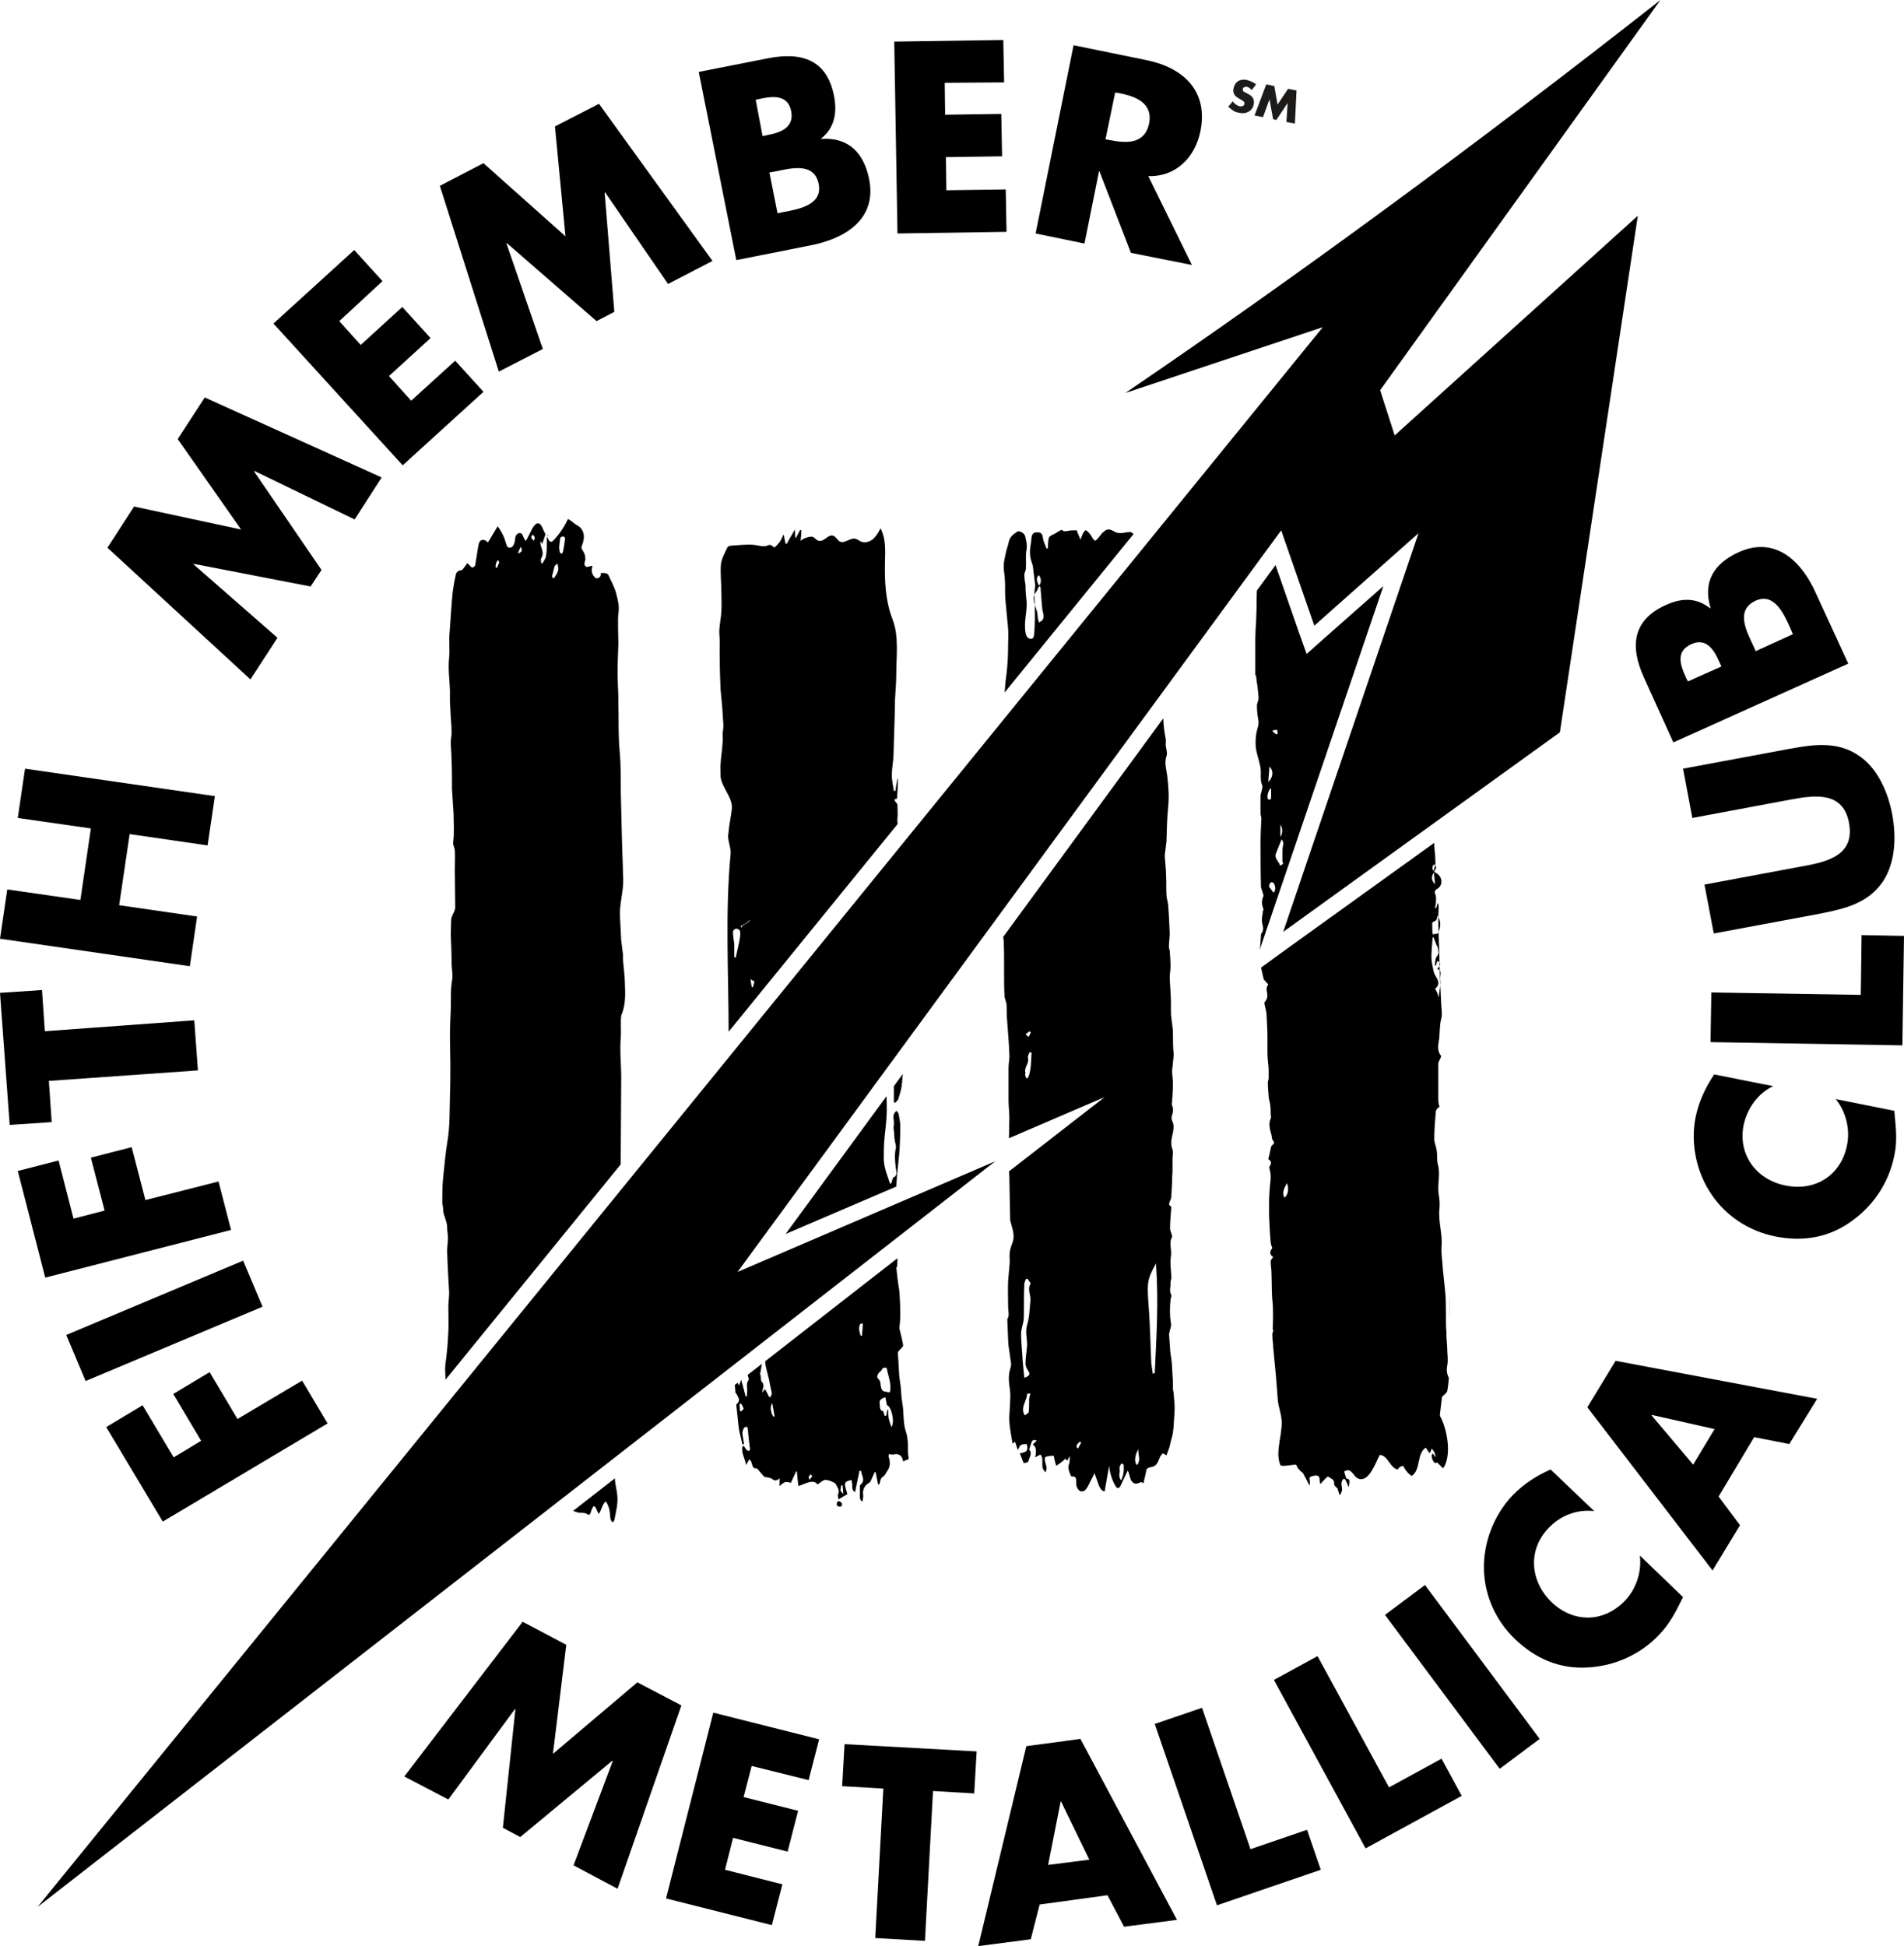
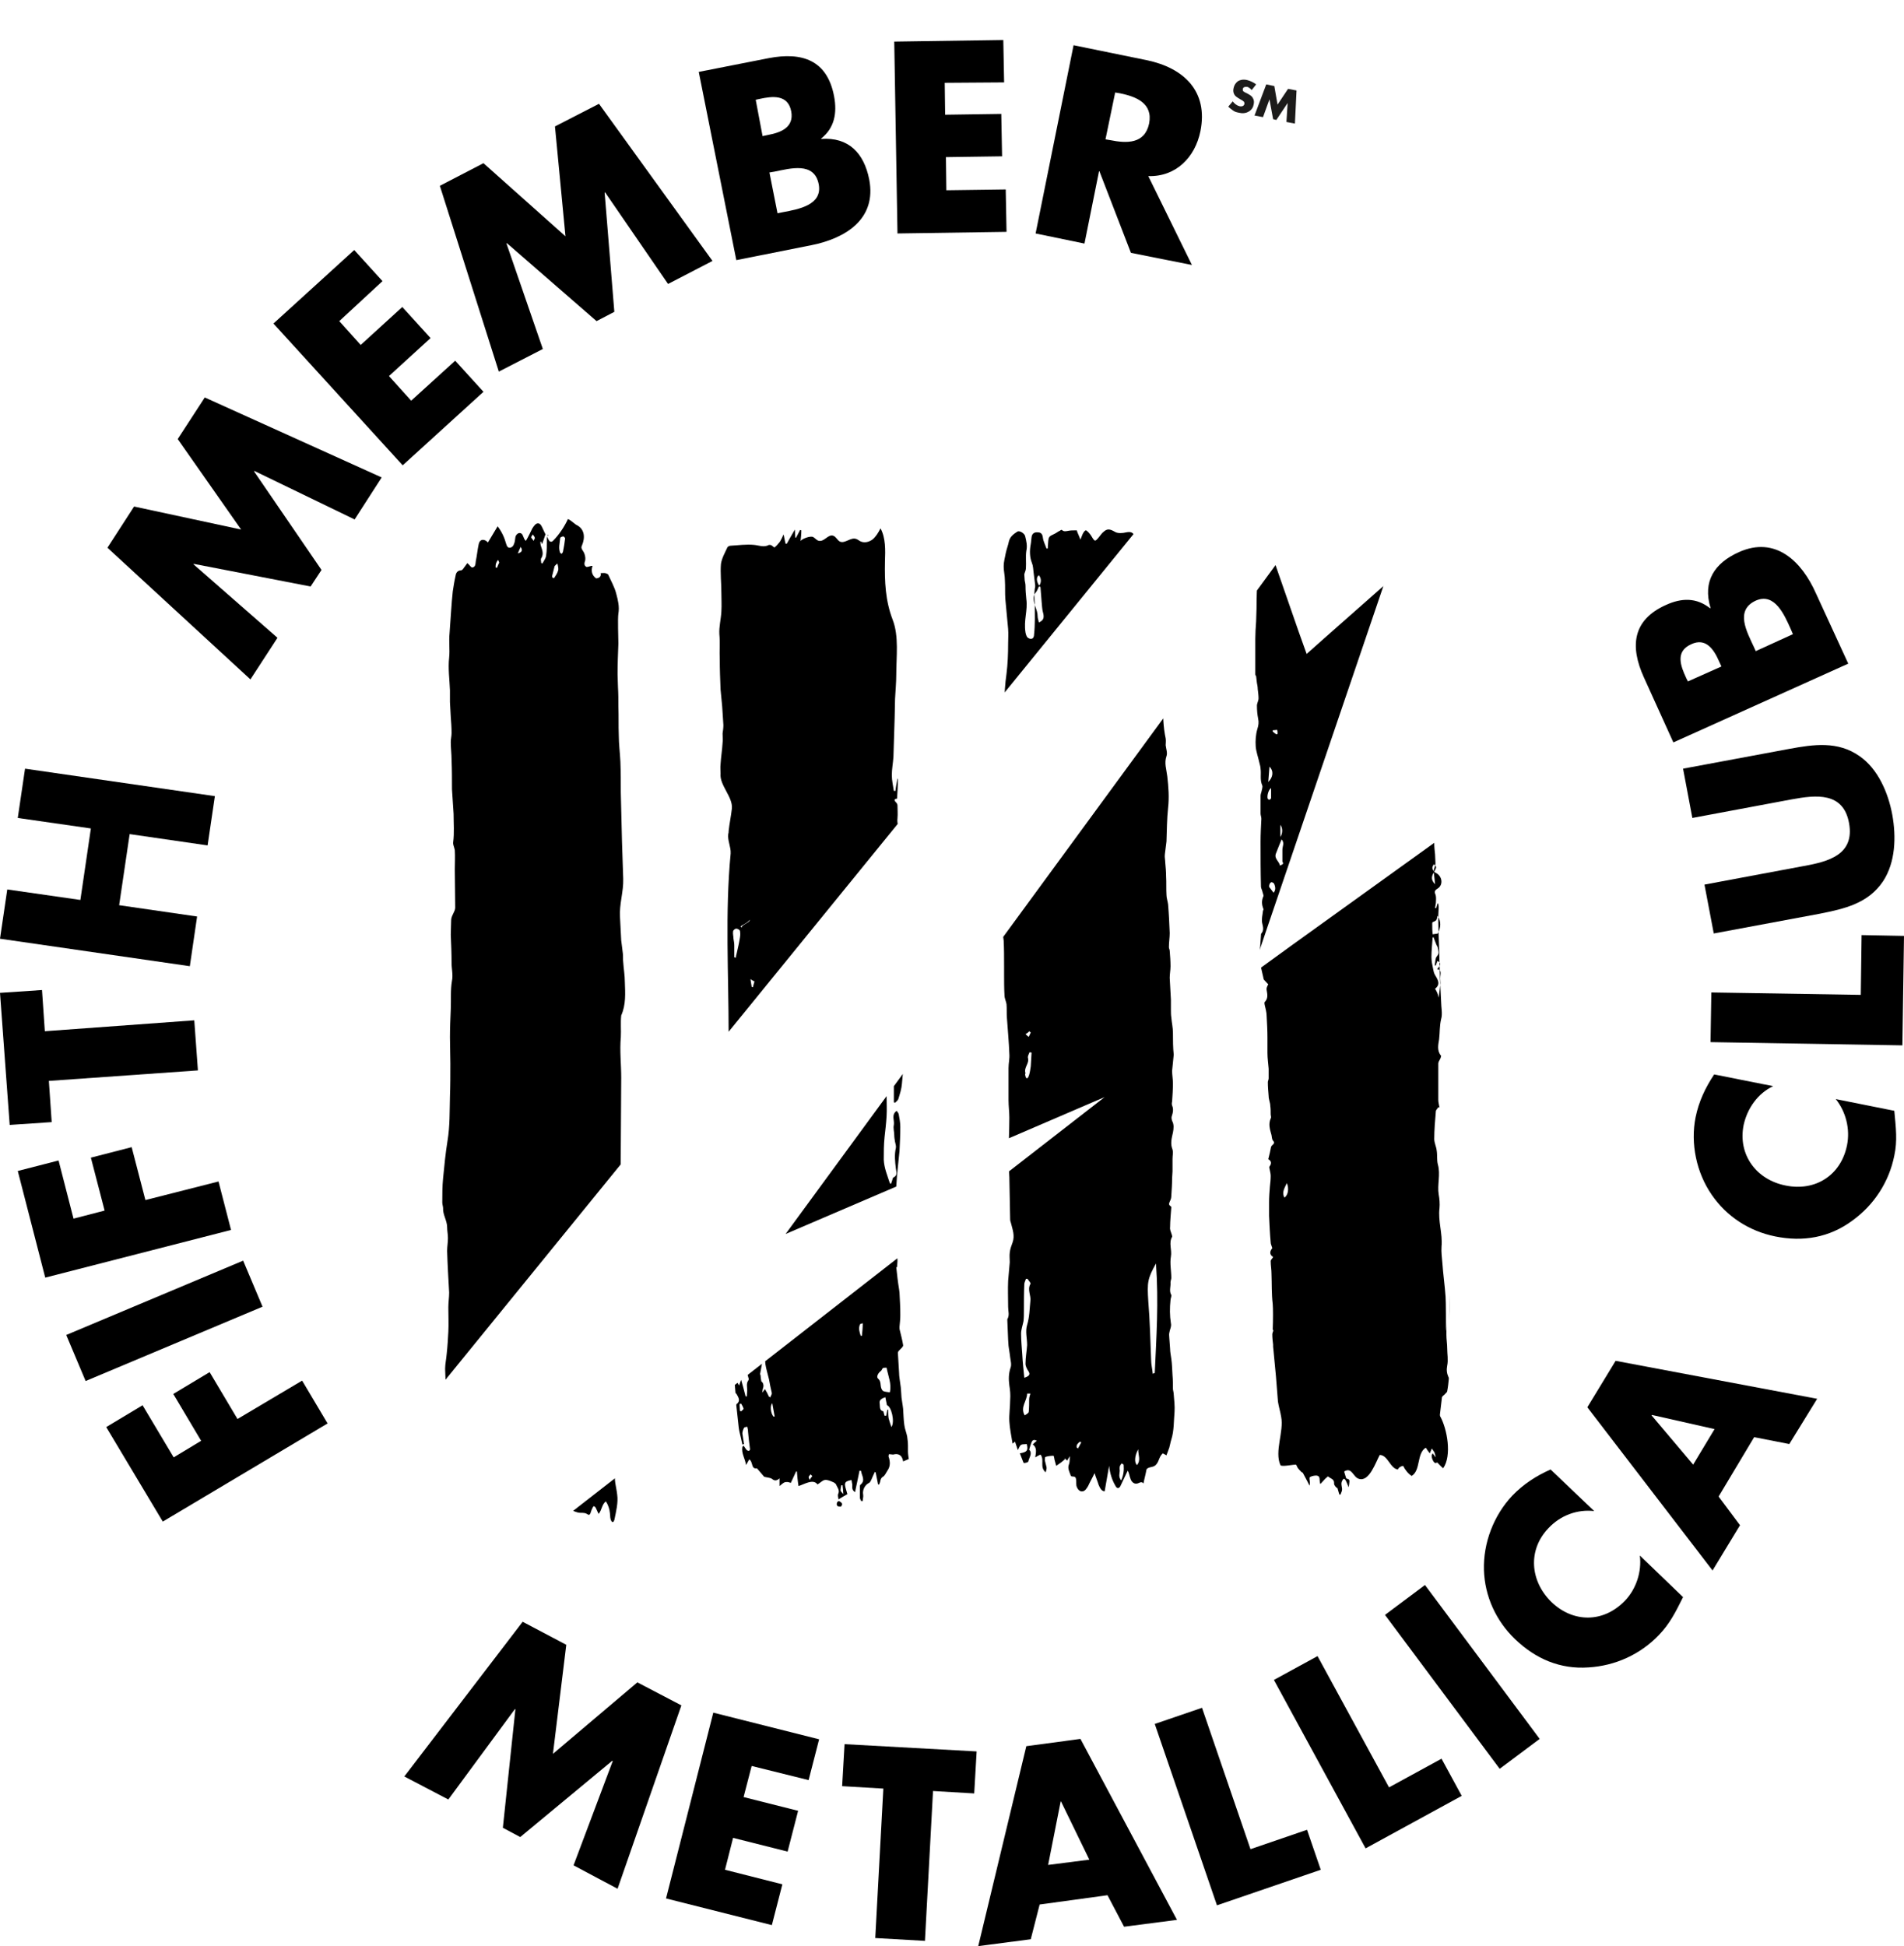
<svg xmlns="http://www.w3.org/2000/svg" xmlns:xlink="http://www.w3.org/1999/xlink" version="1.1" id="Layer_1" x="0px" y="0px" viewBox="0 0 471.4 481.8" style="enable-background:new 0 0 471.4 481.8;" xml:space="preserve">
  <style type="text/css">
	.st0{clip-path:url(#SVGID_00000037686355927759510530000015654133259503161238_);}
	.st1{fill:#1C1B1A;}
</style>
  <g>
    <g>
      <g>
        <path d="M43,360.8l6.8-4.1l-6.9-11.6l9-5.4l6.9,11.6l16-9.5l6.3,10.6l-40.8,24.3l-14-23.4l9-5.4L43,360.8z" />
        <path d="M60.2,312.1l4.8,11.4l-43.8,18.4l-4.8-11.4L60.2,312.1z" />
        <path d="M18.2,301.7l7.7-2l-3.4-13.1l10.1-2.6l3.4,13.1l18.1-4.6l3.1,12l-46,11.8l-6.8-26.4l10.1-2.6L18.2,301.7z" />
        <path d="M48.1,252.6L49,265l-36.9,2.6l0.7,10.2l-10.4,0.7L0,245.8l10.4-0.7l0.7,10.2L48.1,252.6z" />
        <path d="M22.5,205.1l-18.1-2.6l1.8-12.2l47,6.8l-1.8,12.2l-19.3-2.8l-2.6,17.6l19.3,2.8L47,239.2l-47-6.8l1.8-12.2l18.1,2.6     L22.5,205.1z" />
        <path d="M26.6,135.6l6.6-10.2l26.5,5.7L44,108.7l6.7-10.3l43.8,19.8l-6.7,10.4l-24.8-12l-0.1,0.1l16.7,24.4l-2.7,4.1L48,139.6     l-0.1,0.1l20.8,18.2L62,168.2L26.6,135.6z" />
        <path d="M84,79.5l5.3,5.9L99.6,76l7,7.7l-10.3,9.4l5.5,6.1l10.9-9.9l7,7.7l-20,18.2l-32-35.1l20-18.2l7,7.7L84,79.5z" />
        <path d="M108.9,46l10.8-5.6L140,58.5l-2.6-27.2l10.9-5.6l28.1,38.9l-11,5.7l-15.6-22.7l-0.1,0.1l2.4,29.5l-4.4,2.3l-22.2-19.3     l-0.1,0.1l9,26.1l-10.9,5.6L108.9,46z" />
        <path d="M182.3,64.4L173,17.8l17.3-3.4c8.3-1.6,14.5,0.5,16.2,9.4c0.8,4.2,0.1,7.9-3.2,10.5l0,0.1c6.8-0.5,10.6,3.5,11.9,10     c1.9,9.8-5.8,14.6-14.3,16.3L182.3,64.4z M188.8,33.7l1.4-0.3c3.2-0.6,6.4-1.9,5.7-5.8c-0.8-4.3-4.7-3.8-7.9-3.1l-0.9,0.2     L188.8,33.7z M192.5,52.8l1.5-0.3c3.6-0.7,9.7-1.7,8.7-6.9c-1.1-5.6-7-3.9-11-3.1l-1.2,0.2L192.5,52.8z" />
        <path d="M233.9,20.5l0.1,7.9l13.9-0.2l0.2,10.5l-13.9,0.2l0.1,8.2l14.7-0.2l0.2,10.5l-27,0.4l-0.8-47.5l27-0.4l0.2,10.5     L233.9,20.5z" />
        <path d="M295.1,65.6L280,62.6l-7.8-20.2l-0.1,0l-3.6,17.9l-12.1-2.5l9.4-46.6l18.1,3.7c9.2,1.9,15.3,7.7,13.3,17.6     c-1.3,6.4-6,11.3-12.9,11.1L295.1,65.6z M273.7,34.5l1.2,0.2c4,0.8,8.5,1,9.6-4.1c1-5.1-3.3-6.7-7.2-7.5l-1.2-0.2L273.7,34.5z" />
      </g>
      <g>
        <path d="M129.4,401.5l10.8,5.7l-3.3,27l20.9-17.7l10.9,5.7l-15.8,45.4l-10.9-5.8l9.7-25.8l-0.1-0.1l-22.8,18.9l-4.3-2.3l3.1-29.3     l-0.1-0.1L111,445.5l-10.9-5.7L129.4,401.5z" />
        <path d="M186.1,437.2l-2,7.7l13.5,3.4l-2.6,10.1l-13.5-3.4l-2,7.9l14.2,3.6l-2.6,10.1l-26.2-6.6l11.7-46l26.2,6.6l-2.6,10.1     L186.1,437.2z" />
        <path d="M229,480.5l-12.3-0.7l2-37l-10.2-0.6l0.6-10.4l32.7,1.8l-0.6,10.4l-10.2-0.6L229,480.5z" />
        <path d="M257.4,471.5l-2.2,8.6l-13,1.7l11.9-49.5l13.4-1.8l23.9,44.8l-13.1,1.7l-4.1-7.8L257.4,471.5z M262.7,446l-0.1,0     l-3.1,15.7l10.2-1.3L262.7,446z" />
        <path d="M309.6,457.8l14-4.8l3.4,9.9l-25.7,8.8l-15.4-44.9l11.7-4L309.6,457.8z" />
        <path d="M343.9,442.5l13-7.1l5,9.2l-23.8,13l-22.7-41.7l10.8-5.9L343.9,442.5z" />
        <path d="M381.2,430.5l-9.9,7.4l-28.4-38.1l9.9-7.4L381.2,430.5z" />
        <path d="M394.7,374.1c-4.2-0.5-8.4,1.1-11.3,4.2c-5.2,5.4-4.6,13.1,0.7,18.3c5.4,5.2,12.9,5.2,18.2-0.3c2.8-2.9,4.2-7.2,3.7-11.2     l10.7,10.3c-1.9,3.8-3.3,6.6-6,9.4c-4.6,4.8-10.8,7.6-17.4,8c-7,0.5-13.1-2.1-18.2-7c-4.7-4.5-7.5-10.6-7.7-17.1     c-0.2-6.7,2.4-13.5,7-18.4c2.8-2.9,5.9-4.9,9.5-6.5L394.7,374.1z" />
        <path d="M425.5,370.5l5.3,7.1l-6.8,11.2L393,348.4l7-11.5l49.9,9.4l-6.9,11.2l-8.7-1.7L425.5,370.5z M409,350.3l-0.1,0.1     l10.3,12.2l5.3-8.8L409,350.3z" />
        <path d="M439,268.9c-3.8,1.8-6.4,5.5-7.3,9.6c-1.5,7.4,3.2,13.6,10.4,15c7.3,1.5,13.7-2.5,15.2-10c0.8-4-0.3-8.3-2.8-11.4     L469,275c0.4,4.3,0.8,7.4,0,11.1c-1.3,6.5-5,12.2-10.4,16.1c-5.7,4.2-12.2,5.3-19.1,3.9c-6.4-1.3-12-4.9-15.7-10.3     c-3.8-5.5-5.3-12.7-4-19.2c0.8-3.9,2.4-7.3,4.6-10.6L439,268.9z" />
        <path d="M460.7,246.3l0.2-14.8l10.5,0.2l-0.4,27.1l-47.5-0.8l0.2-12.3L460.7,246.3z" />
        <path d="M416.7,190.3l26.3-4.9c6-1.1,12-2,17.4,1.8c4.6,3.2,7.1,9.1,8.1,14.5c1,5.5,0.8,11.8-2.3,16.5c-3.7,5.5-9.6,6.8-15.6,8     l-26.3,4.9l-2.3-12.1l24.6-4.6c6.1-1.1,12.6-2.8,11.2-10.6c-1.4-7.8-8.2-7-14.2-5.9l-24.6,4.6L416.7,190.3z" />
        <path d="M457.6,164.3l-43.3,19.5l-7.3-16.1c-3.5-7.7-2.8-14.2,5.4-17.9c3.9-1.8,7.6-1.9,11,0.8l0.1-0.1c-2-6.6,1-11.1,7-13.8     c9.1-4.1,15.6,2.3,19.1,10.2L457.6,164.3z M426.2,165l-0.6-1.3c-1.3-3-3.3-5.9-6.9-4.2c-4,1.8-2.6,5.4-1.2,8.4l0.4,0.8L426.2,165     z M443.9,157l-0.6-1.4c-1.5-3.3-3.9-9-8.6-6.9c-5.2,2.4-2.2,7.7-0.5,11.4l0.5,1.1L443.9,157z" />
      </g>
    </g>
    <g>
      <defs>
        <path id="SVGID_1_" d="M287.9,123.3L104.1,349.2V123.3H287.9z M309.8,241.3l4-11.8l28.7-84.4L328,157.9l-4.5,4l-2-5.6l-5.7-16.4     L194.5,305.5l50.4-21.6l28.6-12.3l-24.6,19.1l-119.4,93h235V201.9L320,233.9L309.8,241.3z" />
      </defs>
      <clipPath id="SVGID_00000182521916610393216110000017111873139828636300_">
        <use xlink:href="#SVGID_1_" style="overflow:visible;" />
      </clipPath>
      <g style="clip-path:url(#SVGID_00000182521916610393216110000017111873139828636300_);">
        <path d="M135.7,132.4c-0.1,0-0.1,0-0.2,0c0.1,0.1,0.1,0.2,0.2,0.3C135.7,132.6,135.7,132.5,135.7,132.4z" />
        <path d="M154.7,243.1c0-1.6-0.3-3.3-0.4-4.9c-0.1-0.7,0-1.5-0.1-2.2c-0.1-1.1-0.3-2.2-0.4-3.2c-0.1-1.9-0.2-3.9-0.3-5.8     c-0.2-3.1,0.9-6.3,0.8-9.4c-0.1-3-0.2-6.1-0.3-9.1c-0.1-4.1-0.2-8.1-0.3-12.2c0-2.6,0-5.1-0.1-7.7c-0.1-2.2-0.4-4.4-0.4-6.6     c-0.1-2.4,0-4.7-0.1-7.1c0-1.6,0-3.2-0.1-4.8c0-1.1-0.1-2.1-0.1-3.2c0-2.5,0.1-5,0.2-7.6c0-1.5-0.2-6,0-7.4     c0.3-1.7-0.1-3.3-0.5-4.8c-0.4-1.7-1.3-3.2-2-4.8c-0.1-0.2-0.4-0.3-0.7-0.4c-0.4-0.1-0.8,0-1.2,0c0.2,0.7-0.2,1.2-1.1,1.3     c-1.1-0.8-1.3-1.9-0.9-3.1c-0.2,0-0.2,0-0.3,0c-0.5,0.1-1.1,0.4-1.3,0.2c-0.6-0.4-0.4-1-0.2-1.6c0.1-0.7-0.1-1.6-0.5-2.2     c-0.4-0.6-0.6-0.9-0.3-1.5c0.8-1.9,0.7-4.1-1.5-5.1c-0.3-0.2-0.6-0.5-0.9-0.7c-0.4-0.3-0.6-0.5-1.1-0.7c-0.8,1.8-2.2,3.9-3.6,5.3     c-0.2,0.2-0.4,0.4-0.7,0.3c-0.2,0-0.4-0.3-0.5-0.5c-0.1-0.3-0.3-0.5-0.4-0.8c0,0.2,0,0.5,0,0.7c0,1.4,0,2.8-0.2,4.1     c-0.1,0.7-0.6,1.3-0.9,1.9c-0.1,0-0.2-0.1-0.3-0.1c0-0.4-0.2-0.9,0-1.2c0.7-1.1,0.2-2.1-0.1-3.1c-0.1-0.3-0.1-0.7-0.1-1     c0.1,0,0.2,0,0.2,0c0,0.2,0.1,0.4,0.2,0.6c0.3-0.8,0.6-1.6,0.8-2.3c0,0,0.1,0,0.1,0c-0.3-0.6-0.6-1.3-0.9-1.9     c-0.2-0.4-0.4-0.8-0.8-0.9c-0.7-0.2-1.2,0.6-1.6,1.2c-0.5,1-1,2.1-1.6,3.1c-0.7-0.5-0.6-1.7-1.3-1.9c-0.6-0.2-1.2,0.4-1.3,1     s-0.1,1.2-0.4,1.8c-0.2,0.6-0.9,1-1.4,0.7c-0.3-0.2-0.4-0.6-0.5-0.9c-0.4-1.5-1.1-3-2.1-4.3c-0.8,1.3-1.6,2.7-2.4,4     c-0.8-0.9-2-1-2.3,0.5c-0.3,1.4-0.4,2.7-0.7,4.1c-0.1,0.6,0,1.5-0.9,1.6c-0.3,0-0.7-0.7-1.2-1.1c-0.3,0.4-0.7,1-1.1,1.5     c-0.1,0.1-0.3,0.3-0.4,0.3c-0.9,0-1.3,0.6-1.4,1.3c-0.3,1.3-0.5,2.6-0.7,3.9c-0.3,2.5-0.6,7.9-0.8,10.4c-0.2,2,0.1,4-0.1,6     c-0.3,2.7,0.1,5.4,0.2,8.1c0,1,0,1.9,0,2.9c0.1,1.2,0.1,2.5,0.2,3.7c0.1,1.3,0.2,2.6,0.2,4c0,0.7-0.2,1.5-0.2,2.2     c0,1.5,0.2,3,0.2,4.5c0.1,2.4,0.1,4.8,0.1,7.2c0.1,2,0.3,4.1,0.4,6.1c0,2.3,0.2,4.7-0.1,7c-0.1,0.6,0.3,1.3,0.4,2     c0.1,1.6,0,3.2,0,4.7c0,3.2,0.1,6.3,0.1,9.5c0,1-1,2-1,3.1c0,1.2-0.1,2.4-0.1,3.6c0.1,2.3,0.2,4.7,0.2,7c0,1.5,0.4,2.9,0.1,4.4     c-0.4,2.3-0.2,4.6-0.3,7c-0.1,2.3-0.2,4.7-0.2,7c0,2.2,0.1,4.4,0.1,6.5c0,2.7,0,5.5-0.1,8.2c-0.1,3.6,0,7.3-0.6,10.9     c-0.5,3.1-0.8,6.2-1.1,9.3c-0.2,2-0.2,4-0.2,6c0,0.5,0.2,1,0.2,1.4c-0.1,1.6,1,3.1,1,4.7c0,0.9,0.2,1.8,0.2,2.7     c0,1.1-0.2,2.1-0.2,3.2c0.1,3.4,0.3,6.8,0.5,10.3c0,1.2-0.2,2.4-0.2,3.7c0,2,0.1,4,0,6c-0.1,1.8-0.2,3.6-0.4,5.4     c-0.1,1.3-0.4,2.6-0.4,3.8c0.1,3.8,0.4,7.5,0.7,11.3c0.1,1.8,0.3,3.6,0.3,5.3c0,7.5-1.9,15.2,0.4,22.5c1.3-1.5,2.3-3.4,2.8-5.3     c0.6,0.8,1.1,1.6,1.7,2.4c0.3-0.3,0.7-0.5,1-0.8c0.4,0.6,0.8,1.2,1.2,1.7c0.6-1.1,1.3-2.3,1.9-3.4c0.7,1.8,1.5,3.7,2.2,5.5     c0.1,0.2,0.2,0.4,0.4,0.4c0.2,0,0.3-0.1,0.4-0.2c1-1.2,1-3,2-4.2c0.1-0.2,0.3-0.4,0.5-0.4c0.6,0,0.7,0.8,1,1.3     c0.9,1.3,4.8-0.9,6.2-0.7c1,0.1,2,0.8,3,1c1.4,0.3,2.9,0.5,4-0.8c0.3-0.4,1.2-0.8,1.6-0.6c0.6,0.2,1.2,0.5,1.8,0.6     c0.7,0.1,1.3-0.1,2,0.3c0.2,0.1,0.4,0.3,0.6,0.2c0.2-0.1,0.3-0.4,0.4-0.7c0.1-0.4,0.3-0.8,0.5-1.2c0.1-0.1,0.1-0.2,0.2-0.2     c0.2,0,0.4,0.2,0.5,0.4c0.2,0.5,0.5,1,0.7,1.5c0.8-0.9,0.8-2.4,1.8-3.1c0.6,0.9,0.9,1.9,1,2.9c0.1,0.7,0,1.5,0.4,2     c0.1,0.1,0.1,0.2,0.2,0.2c0.3,0.1,0.4-0.3,0.5-0.5c0.4-2,1-4.3,0.7-6.3c-0.2-1.9-0.9-3.7-0.4-5.7c0.6-2.4,0.7-11.5,0.9-14     c0.1-1.3-0.2-2.7-0.2-4.1c0-1.4,0-2.8,0.2-4.2c0.2-1.4,0.3-41,0.3-42.9c0-1.9,0.2-29.5,0.2-32.3c0-3.3-0.4-6.6-0.1-10     c0.1-1.8-0.1-3.6,0.1-5.4C155,248.7,154.8,245.9,154.7,243.1z M123.1,140.5c0,0.1-0.3,0-0.4,0c0-0.3,0-0.7,0.1-1     c0.1-0.3,0.2-0.5,0.5-0.9c0.2,0.4,0.3,0.6,0.3,0.7C123.4,139.7,123.2,140.1,123.1,140.5z M128.2,137c0.2-0.5,0.5-1.1,0.7-1.6     C129.6,136.4,129,136.8,128.2,137z M132.1,133.9c-0.3-0.5-0.6-0.7-0.6-0.9c0-0.2,0.3-0.4,0.4-0.7c0.2,0.3,0.4,0.5,0.5,0.8     C132.5,133.2,132.3,133.4,132.1,133.9z M138.2,141.2c-0.2,0.7-0.6,1.3-1,1.9c0,0-0.3,0-0.4-0.1c-0.1-0.1-0.1-0.3-0.1-0.4     c0.2-0.8,0.4-1.6,0.6-2.4c0.1-0.2,0.4-0.4,0.7-0.7C138.2,140.3,138.3,140.8,138.2,141.2z M139.4,136.5c0,0.2-0.2,0.4-0.3,0.6     c-0.1-0.1-0.3-0.1-0.4-0.2c-0.5-1.2-0.1-2.5,0-3.7c0-0.2,0.5-0.4,0.8-0.4c0.1,0,0.5,0.4,0.4,0.6     C139.8,134.4,139.6,135.5,139.4,136.5z" />
        <path d="M358.8,327.2c0-0.1,0-0.2,0-0.3C358.8,327,358.8,327.1,358.8,327.2z" />
        <path d="M354.5,360.2c-0.2,0.5,0.4,2,0.9,2c0.3,0,0.8-0.3,0.8-0.5c-0.5-0.6-1-1.2-1.5-1.9C354.6,359.9,354.6,360.1,354.5,360.2z" />
        <path d="M314,243.7c-0.3,0.5-0.5,1-0.4,1.4c0.2,1.1,0.4,2.1-0.5,3c-0.1,0.1,0,0.4,0,0.6c0.2,0.9,0.5,1.9,0.5,2.8     c0.1,1.8,0.2,3.6,0.2,5.4c0,1.3,0,2.5,0,3.8c0,1.3,0.2,2.6,0.3,3.9c0,0.8,0,1.6,0,2.4c0,0.3-0.2,0.6-0.2,0.9     c0,1.2,0.1,2.3,0.2,3.5c0,0.4,0.1,0.8,0.2,1.2c0.1,0.4,0.2,0.8,0.2,1.2c0.1,0.7,0.1,1.4,0.1,2.1c0,0.3,0.2,0.7,0,1     c-0.6,1.4-0.2,2.7,0.2,4.1c0.1,0.4,0.1,1,0.3,1.3c0.5,0.5,0.4,0.8-0.1,1.2c-0.1,0.1-0.2,0.2-0.3,0.4c-0.2,1-0.4,2-0.7,3.1     c0.6,0.3,1,0.9,0.3,1.8c-0.1,0.1,0,0.4,0,0.5c0.1,0.6,0.3,1.2,0.3,1.8c0,0.9-0.1,1.8-0.2,2.7c-0.1,1.3-0.2,2.5-0.2,3.8     c0,1.1,0,2.3,0,3.4c0.1,2.2,0.2,4.4,0.4,6.6c0,0.4,0.2,0.7,0.4,1.4c-0.5,0.6-0.9,1.5,0.2,2.2c-0.2,0.4-0.6,0.7-0.6,1     c0,1.1,0.2,2.1,0.2,3.2c0.1,2.5,0,4.9,0.3,7.4c0.1,1.1,0.1,3.9,0,6.4c0-0.1,0.1,0,0.1,0.1c0.1,0.2,0,0.3-0.1,0.5     c0,0.7,0,1.3,0,1.9c0-0.6,0-1.3,0-1.8c-0.1,0.2-0.1,0.3-0.1,0.5c0,0.8,0.1,1.7,0.2,2.5c0,0.2,0,0.4,0,0.6c0,0.2,0,0.1,0-0.1     c0,0.3,0.1,0.7,0.1,1c0.2,2.1,0.4,4.2,0.6,6.3c0.2,2.1,0.3,4.2,0.5,6.3c0.2,1.3,0.6,2.5,0.8,3.8c0.7,3.6-1.7,8.5-0.2,11.9     c0.2,0.5,2.9-0.1,3.8-0.1c0.2,0,0.3,0.5,0.5,0.8c0.2,0.3,0.5,0.6,0.8,0.9c0.1,0.2,0.4,0.2,0.5,0.4c0.5,1,1.1,2,1.6,3.1     c0.1-0.3,0.1-0.5,0.1-0.8c0-0.4-0.2-1.1,0-1.3c0.5-0.3,1.1-0.4,1.6-0.4c1.2,0.1,0.6,1.2,1,2.1c0.5-0.5,0.8-0.9,1.2-1.3     c0.2-0.2,0.7-0.6,0.7-0.6c0.6,0.6,1.6,0.6,1.5,1.8c0,0.4,0.4,0.8,0.7,1.1c0,0,0.1-0.1,0.1-0.1c0.2,0.6,0.3,1.1,0.5,1.7     c0.1,0,0.2,0,0.3,0c0.1-0.3,0.2-0.6,0.3-0.8c0.3-0.9-0.4-1.7,0.1-2.6c0.1-0.2,0.2-0.4,0.4-0.5c0.1,0,0.4,0.2,0.4,0.3     c0.3,0.5,0.5,1.1,0.8,1.8c0.1-0.6,0.2-1.1,0.2-1.5c0-0.2-0.1-0.5-0.3-0.5c-0.2-0.1-0.3-0.1-0.5-0.2c-0.1-0.4-0.4-1.2-0.5-1.7     c1.9-1.2,2.2,1.4,3.6,1.8c2.6,0.9,4.2-4.1,5.2-5.9c2,0,2.6,3.4,4.5,3.6c0.2-0.5,0.7-0.8,1.3-0.9c0.5,1,1.2,1.9,2.1,2.5     c2.3-1.4,1.2-5.6,3.5-7c0.3,0.5,0.6,0.9,1,1.4c0.1-0.3,0.3-0.7,0.5-1.2c0.3,0.5,0.6,0.8,0.7,1.1c0.2,0.6,0.3,1.3,0.3,2     c0.6,0.6,1.1,1.2,1.8,1.8c2.2-3.1,1-9.7-0.7-12.8c-0.1-0.1-0.1-0.4-0.1-0.5c0.2-1.4,0.3-2.8,0.5-4.2c0-0.3,0.4-0.5,0.7-0.8     c0.2-0.3,0.6-0.5,0.6-0.8c0.2-1,0.3-2,0.4-3c0-0.2,0-0.4-0.1-0.5c-0.4-0.9-0.5-1.8-0.3-2.8c0.3-1.4,0-2.9,0-4.3     c0-1.1-0.2-2.2-0.2-3.3c0-0.5,0-1.7,0-3.1c0,1.5-0.1,2.4-0.1,1.9c0-1,0-7.2-0.1-8.3c-0.2-2.8-0.6-5.6-0.8-8.4     c-0.1-1.3-0.3-2.6-0.2-4c0.3-3.2-0.9-6.3-0.5-9.5c0.1-1.1,0-2.3-0.2-3.4c-0.4-2.4,0.5-4.9-0.2-7.4c-0.3-1.1-0.1-2.3-0.3-3.5     c-0.1-0.9-0.6-1.9-0.6-2.8c0-2.3,0.2-4.6,0.4-6.9c0-0.3,0.4-0.6,0.6-1c0.1,0,0.2,0.1,0.3,0.1c-0.1-0.6-0.3-1.3-0.3-1.9     c0-3,0-6,0-9c0-0.4,0.3-0.8,0.5-1.2c0.1-0.2,0.2-0.6,0.2-0.7c-1.1-1.3-0.7-2.8-0.5-4.1c0.2-1.7,0.1-3.3,0.5-5     c0.4-1.3,0-2.9,0-4.3c-0.1-2-0.2-4-0.3-6c-0.1-2.5-0.1-5-0.2-7.5c-0.1-2.6-0.2-5.2-0.2-7.8c0-0.7,0.1-1.4,0.1-2.1     c0-0.3-0.1-0.6-0.1-0.9c-0.1,0-0.2,0-0.2,0c-0.1,0.4-0.2,0.8-0.3,1.1c-0.1,0-0.2,0-0.3,0c0.1-0.4,0.1-0.8,0.2-1.2     c0-0.6,0.1-1.2,0-1.7c0-0.6-0.8-1.2,0.4-1.9c1.5-0.9,1.2-3.1-0.4-3.9c-0.7-0.3-0.5-0.7-0.4-1.1c0.1-0.4,0.3-0.8,0.3-1.3     c0-0.7-0.1-1.5-0.1-2.2c-0.1-0.9-0.2-1.8-0.2-2.7c0.1-1.7,0.3-3.4,0.3-5.1c0.1-2.3,0.2-4.6,0.2-6.9c0-0.2-0.1-0.4-0.1-0.5     c-0.1,0.1-0.1,0.1-0.2,0.2c-0.2-0.2-0.6-0.3-0.6-0.6c-0.2-0.6-0.3-1.3-0.3-2c0-1.5,0.2-2.9,0.3-4.4c0.2,0.1,0.4,0.2,0.8,0.3     c-0.2-1.4-0.4-2.6-0.5-3.9c-0.7,0.4-0.9-0.1-0.9-0.7c0-2.3,0-4.6,0-7c0-0.9,0.1-1.9,0.1-2.8c0-0.6,0-1.1-0.5-1.6     c-0.1-0.1-0.1-0.4,0-0.5c0.6-0.3,0.4-0.9,0.5-1.2c0.6-1.3,0.4-2.4,0-3.5c0.1-0.6,0.1-1.1,0.1-1.7c-0.1-0.8-0.5-1.6-0.3-2.3     c0.6-1.6-0.2-3-0.2-4.6c0-1.4,0.3-2.7,0.2-4.2c0-0.7,0-1.3-0.1-2c-0.1-0.4-0.2-0.7-0.1-1.1c0.1-1.2,0.5-2.4,0.5-3.6     c0.1-0.9,0.2-1.7,0.3-2.6c0.2-3.1-0.3-6.2-0.1-9.2c0.1-1.6,0.4-3.3,0.3-4.9c-0.1,0-0.2,0-0.3,0c0-0.2,0-0.4-0.1-0.5     c-0.2,0.2-0.3,0.5-0.4,0.8c-0.1-0.7-0.5-1.4-1-1.9c-0.2,0.2-0.5,0.3-0.7,0.5c-0.2-0.4-0.5-0.8-1-1.1c-0.4,0.5-0.9,1-1.4,1.4     c-0.1-0.2-0.1-0.4-0.2-0.6c-0.1,0.2-0.3,0.3-0.5,0.3c0-0.2,0-0.4-0.1-0.6c-0.5,0.5-0.9,1.3-1,2c-0.4-0.2-0.8-0.3-1.2-0.5     c-0.2-0.1-0.5-0.6-0.8-0.5c-0.9,0.3-1-0.4-1.2-0.9c-0.2-0.6-0.4-1.2-0.5-1.8c0.1,1-0.6,1.4-1.3,1.7c-0.1,0-0.6-0.8-0.8-1.1     c-0.1,0.5-0.2,1.1-0.4,1.7c-0.2-0.1-0.4-0.2-0.5-0.3c-0.2,0.6-0.3,1.1-0.5,1.6c-0.1,0-0.2,0-0.4,0.1c-0.3,0.1-0.9-2.2-1.2-2.5     c-0.4,0.5-0.8,1-1.2,1.6c-0.2,0.3-0.6,0.6-0.9,0.5c-0.2,0-0.3-0.2-0.4-0.3c-0.5-0.5-0.9-1-1.3-1.6c-0.5,0.4-1,0.8-1.6,0.8     c-0.8,0-1.4-0.8-1.8-1.6c-0.3-0.8-0.7-1.6-1.4-2c-0.7,0.5-1-0.5-1.1,0.4c-0.1,0.9,0.1,1.8-0.1,2.7c-0.1,0.6-0.4,1.2-0.9,1.4     c-1.2,0.6-1-1-1.5-1.4c-0.3-0.3-2.1-0.5-2.3,0c-0.2,0.4-0.4,0.9-0.8,1.1c-0.3,0.2-0.6,0.3-0.9,0.4c-0.1-0.1-0.2-0.3-0.4-0.4     c-0.2,0.4-0.3,0.8-0.5,1.2c-0.4-0.3-0.4-0.8-0.6-1.3c-0.1-0.5-0.4-0.9-0.9-1c-0.2,0.1-0.3,0.2-0.5,0.3c-0.3-0.3-0.4-0.7-0.4-1.1     c-0.4,0.1-0.9,0.3-1.3,0.1c-0.5-0.2-1.2-0.6-1.4-0.6c-0.1,0-0.1-0.1-0.2-0.2c-0.1-0.2-0.3-0.4-0.4-0.6c0,0.2-0.8,0.5-1,0.6     s-0.9,0.6-1.1,0.6c-0.1,0-0.2-0.1-0.3-0.2c-0.2-0.3-0.4-0.6-0.6-0.9c-0.5,0.6-0.5,1-1.1,1.6c-0.1-0.1-0.2-0.2-0.2-0.3     c-0.5,0.9-0.5,1.9-0.5,2.9c0,0.9-0.1,1.8-0.1,2.7c-0.1,2.6-0.2,5.2-0.3,7.8c-0.1,2.4-0.2,4.8-0.2,7.3c0,1.1-0.1,2.1-0.1,3.2     c-0.1,1.2-0.2,3-0.2,4.2c0,2.9,0,5.8,0,8.8c0,0.2,0.1,0.4,0.2,0.5c0.1,0.6,0.1,1.1,0.2,1.7c0.1,0.5,0.2,1,0.2,1.5     c0.1,0.8,0.2,1.6,0.2,2.3c0,0.6-0.4,1.2-0.4,1.8c0,1.1,0.1,2.2,0.3,3.2c0.2,0.9,0.1,1.7-0.2,2.6c-0.4,1.4-0.5,2.9-0.4,4.3     c0.1,1.3,0.6,2.6,0.9,4c0.1,0.5,0.3,1,0.3,1.5c0.2,1.4-0.2,2.7,0.4,4.1c0.2,0.4-0.1,1.1-0.2,1.7c-0.1,0.3-0.2,0.6-0.2,1     c0,1.1,0,2.1,0,3.2c0,0.4,0,0.7,0,1.1c0,0.4,0.2,0.9,0.2,1.3c-0.1,1.9-0.2,3.8-0.2,5.7c0,3.7,0,7.4,0.1,11.1c0,0.3,0.2,0.7,0.3,1     c0.1,0.5,0.4,1.1,0.3,1.4c-0.5,1.1-0.4,2.1,0,3.1c0.1,0.2-0.1,0.4-0.1,0.5c-0.1,1-0.4,2-0.2,3c0.2,0.9,0.5,1.8-0.2,2.6     c-0.1,0.1-0.1,0.3-0.1,0.5c-0.1,0.9-0.1,1.9-0.2,2.8c-0.1,0.9-0.4,1.8-0.3,2.6c0.3,1.8,0.8,3.6,1.2,5.5L314,243.7z M317,207.2     c0-1,0-1.9,0-3C317.6,205,317.6,206.3,317,207.2z M316.3,181.7c-0.1,0-0.2,0.1-0.3,0.1c-0.3-0.2-0.6-0.4-0.9-0.7     c0-0.1,0-0.2,0-0.3c0.4,0,0.7-0.1,1.1-0.1C316.3,181,316.3,181.4,316.3,181.7z M314,193.6c0.1-1.3,0.2-2.5,0.3-3.8     C315.4,190.9,315.2,192.4,314,193.6z M313.9,197.8c-0.3-0.5,0.1-2.3,0.8-2.7c0,0.9,0,1.7,0,2.5c0,0.1-0.2,0.3-0.4,0.4     C314.2,198,314,197.9,313.9,197.8z M314.8,218.4c0.2,0,0.5,0.2,0.6,0.3c0.4,0.8,0.5,1.7-0.1,2.3c-0.3-0.4-0.6-0.8-0.9-1.2     C314,219.6,314.3,218.5,314.8,218.4z M316.9,214.3c-0.2-1.1-1.5-1.7-1-3c0.4-1.1,0.9-2.2,1.4-3.5c0.8,0.9,0.2,1.7,0.2,2.6     c0,0.9,0,1.7,0,2.9C317.8,213.8,317.8,213.9,316.9,214.3z M318,296.5c-0.7-1.3,0-2.3,0.6-3.6C319.2,294.3,318.9,295.9,318,296.5z      M350.6,150.5c-0.1,0.1-0.4-0.1-0.5-0.3c-0.5-0.5-0.6-1-0.2-1.6c0.1-0.2,0.1-0.6,0.1-0.9c0.1,0,0.2-0.1,0.3-0.1     c0.2,0.8,0.5,1.5,0.7,2.3C351,150.1,350.8,150.4,350.6,150.5z M352.4,146.7c-0.4-0.5-0.8-0.9-1.2-1.4c0-0.1,0.1-0.2,0.1-0.3     c0.3,0,0.8,0,0.9,0.2c0.2,0.4,0.3,1,0.4,1.4C352.6,146.6,352.5,146.7,352.4,146.7z M355.6,227.8c0.2-0.3,0.2-0.7,0.3-1.1     c1,1.5,0.8,2.9,0.1,4.4c-0.3,0.1-0.7,0.1-1.3,0.2c-0.1-0.9-0.1-1.8-0.1-2.7c0-0.1,0-0.2,0.1-0.3C355,228.2,355.4,228,355.6,227.8     z M355,216c0.1,1.1,0.2,2,0.3,2.9C354.5,218.1,354.2,217.2,355,216z M355.1,215.8c-0.6-0.7-0.6-1.1-0.1-1.8     C356,214.6,355.4,215.1,355.1,215.8z M355.1,197.1c0.2,0,0.3,0.1,0.5,0.1c0,0.5-0.1,0.9-0.1,1.4c-0.2-0.1-0.5-0.3-0.5-0.4     C355,197.8,355.1,197.4,355.1,197.1z M355.2,202.2c0,0.8,0,1.5,0,2.2C354.4,203.8,354.4,203.2,355.2,202.2z M355.2,188.2     c0,0.5,0,1,0,1.5C354.2,189.4,354.1,189,355.2,188.2z M355.3,244.8c1.1-0.9,1.1-1.7,0-3.4c-0.3-0.5-0.4-1.1-0.5-1.6     c-0.2-1-0.4-1.9-0.4-2.9c0-1.6,0.2-3.2,0.3-4.8c0.1,0,0.2-0.1,0.2-0.1c0.2,0.6,0.5,1.2,0.7,1.8c0.1,0.3,0.4,0.6,0.4,1     c0.1,0.6,0.4,1.2-0.2,1.9c-0.5,0.5-0.4,1.5-0.6,2.3c0.1,0,0.2,0,0.3,0c0.1-0.4,0.3-0.8,0.4-1.1c0.9,0.4,0.9,1.1-0.1,2     c1.1,0.2,0.9,1,0.8,1.8c-0.1,0.7,0.1,1.5,0,2.2c-0.1,1-0.3,1.9-0.4,3.1C356,246,355.7,245.4,355.3,244.8z" />
        <path d="M315.5,328.9c0,0.1-0.1,0.4-0.1,0.8c0,0,0-0.1,0-0.1C315.4,329.4,315.4,329.1,315.5,328.9z" />
        <path d="M358.8,326.9c0-2.5,0.1-5.5,0.1-6.5C358.9,319.5,358.9,323.9,358.8,326.9z" />
        <path d="M223.9,243c0.2-0.8,0-1.7,0-2.6c0-1,0.1-2,0.1-3.1c0-1.4-0.1-2.7-0.1-4.1c0-1.6,0.2-3.1,0.3-4.7c0.1-1.7,0.2-3.4,0.2-5     c0-1,0-1.9,0-2.9c0-1.1,0.1-2.2,0-3.3c-0.1-2-0.4-4-0.5-6.1c0-0.5,0.1-1.1,0.1-1.6c-0.1-2.3-2.1-4.6-1.8-7c0.1-1.1,0-2.2,0-3.2     c0-0.3-0.2-0.6-0.4-0.8c-0.6-0.6-0.3-0.8,0.3-0.9c0.1-1.6,0.2-3.3,0.2-4.9c0,0-0.1,0-0.1,0c-0.2,1-0.4,2-0.5,3     c-0.1,0-0.3,0-0.4,0c-0.2-1.3-0.5-2.6-0.5-3.9c0-1.5,0.3-3,0.4-4.5c0.1-3.2,0.2-6.5,0.3-9.7c0-1.6,0.1-3.1,0.1-4.7     c0.1-2,0.3-4,0.3-6c0-4.4,0.7-9.5-0.9-13.6c-1.8-4.7-2-9.4-1.9-14.4c0.1-2.8,0.2-5.8-1.1-8.2c-0.5,1-1.1,2-1.9,2.7     c-0.9,0.7-2.1,1-3.1,0.5c-0.4-0.2-0.7-0.5-1.1-0.6c-1.3-0.4-2.7,1.2-3.9,0.7c-0.7-0.3-1-1.3-1.8-1.5c-1.2-0.3-2.1,1.5-3.4,1.3     c-0.6-0.1-0.9-0.6-1.4-0.9c-0.7-0.5-3.1,0.5-3.2,1c0.1-0.9,0.2-1.8,0.2-2.7c-0.1,0-0.2-0.1-0.3-0.1c-0.3,0.6-0.7,1.3-1,1.9     c-0.1,0-0.1,0-0.2,0c0-0.6-0.1-1.3-0.1-2c-0.7,1.2-1.4,2.4-2,3.5c-0.1,0-0.2,0-0.3,0c-0.2-0.7-0.3-1.5-0.5-2.3     c-0.3,0.7-0.6,1.3-0.9,1.8c-0.4,0.5-0.8,1-1.3,1.4c-0.1,0.1-0.5-0.3-0.8-0.5c-0.2-0.1-0.4-0.1-0.6-0.1c-1.3,0.7-2.5,0.1-3.7,0     c-1.9-0.2-3.9,0.1-5.8,0.2c-0.3,0-0.7,0.2-0.8,0.4c-0.6,1.3-1.4,2.7-1.6,4.1c-0.2,2.3,0.1,4.7,0.1,7.1c0,1.6,0.1,3.1,0,4.7     c-0.1,1.9-0.6,3.7-0.5,5.6c0.2,2.1,0,4.2,0.1,6.3c0,2.5,0.1,4.9,0.2,7.4c0.1,1.4,0.3,2.8,0.4,4.2c0.1,1.5,0.2,3.1,0.3,4.6     c0,0.7-0.1,1.4-0.2,2.1c0,0.8,0.1,1.6,0,2.3c-0.1,1.8-0.4,3.5-0.5,5.3c-0.1,0.8,0,1.6,0,2.3c-0.3,2.9,3.1,5.8,2.8,8.7     c-0.2,1.8-0.6,3.7-0.8,5.5c0,0.3,0,0.5-0.1,0.8c-0.2,1.6,0.7,3.2,0.6,4.8c-1.4,14.5-0.5,29.9-0.5,44.6c0,21.3,1.2,42.1,2.1,63.1     c0.1,2.1-0.7,4.2-0.6,6.4c0.1,1.9,0.3,3.8,0.3,5.7c0,0.7-0.1,1.4-0.1,2.1c0.1,1.1-1,2.2-0.8,3.4c0.1,1,0.2,2.1,0.4,3.2     c0.4-0.2,0.7-0.4,1.1-0.6c0.1,0.2,0.3,0.5,0.4,0.7c0.1-0.1,0.2-0.1,0.3-0.2c-0.1-0.3-0.1-0.5-0.2-0.8c-0.1-0.4-0.4-0.7-0.4-1.1     c0-1.2,0-2.4,0.1-3.7c0-0.3,1.4-0.8,1.6-0.9c0.3-0.1,0.7,0.1,1,0.2c-0.1,0.1-1.5,0.1-1.6,0.2c0.1,0.6,0.2,1.2,0.3,1.8     c0.1,0.6,0.1,1.2,0.2,1.9c0,0.4-0.1,0.7,0,1.1c0.2,0.9,0.6,1.8,0.8,2.7c0.1,0.2,0.1,0.4,0,0.6c-0.6,0.8-0.3,1.7-0.3,2.5     c0,0.5-0.1,1-0.1,1.5c-0.1,0-0.2,0-0.3,0c-0.3-1.3-0.7-2.6-1.1-4.1c-0.2,0.6-0.4,1-0.5,1.4c-0.4-0.6-0.7-1.2-1-1.8     c-0.1,0-0.2,0.1-0.2,0.1c0.1,1.2,0.2,2.3,0.3,3.5c0,0.1,0.1,0.2,0.2,0.2c0.4,0.8,1.2,1.7,0.1,2.6c-0.1,0-0.1,0.2-0.1,0.3     c0.2,1.8,0.4,3.6,0.6,5.5c0.1,0.8,0.3,1.6,0.5,2.4c0.1,0.6,0.3,1.2,0.4,1.8c0.1,0,0.2,0,0.4-0.1c-0.1-0.9-0.3-1.7-0.4-2.6     c0-0.5,0.2-1,0.4-1.4c0.1-0.2,0.5-0.2,0.8-0.3c0.1,0.4,0.2,0.8,0.2,1.2c0.1,0.7,0.1,1.3,0.2,2c0.1,0.8,0.2,1.6,0.3,2.4     c0,0.1-0.2,0.4-0.3,0.4c-0.1,0-0.4-0.1-0.5-0.2c-0.3-0.3-0.5-0.7-0.8-1.1c-0.1,0.1-0.2,0.2-0.3,0.3c-0.3,1.6,0.7,2.9,0.9,4.5     c0.3-0.5,0.5-0.9,0.8-1.4c1,0.6,0.4,2.5,1.9,2.2c0.7,0.8,1.3,1.5,1.8,2.1c0.7,0.2,1.4,0.2,1.9,0.5c0.6,0.5,1.1,0.6,1.9-0.1     c0,0.7,0,1.2,0,1.9c0.5-0.4,0.8-0.7,1.2-0.9c0.2-0.1,0.5-0.1,0.7-0.1c0.4,0,0.7,0.2,0.9,0.2c0.5-1.1,0.9-1.9,1.3-2.8     c0.1,0,0.1,0,0.2,0c0.1,1.2,0.2,2.4,0.4,3.6c1.4-0.4,3.6-1.9,4.7-0.4c0.7-0.4,1.2-1,1.8-1.1c0.6-0.1,1.3,0.2,2,0.5     c0.3,0.1,0.7,0.4,0.8,0.6c0.3,0.8,1,1.4,0.5,2.4c-0.1,0.3,0,0.7,0.1,1.3c0.8-0.5,1.5-0.9,2.2-1.3c-0.2-0.8-0.5-1.5-0.6-2.3     c0-0.3,0.1-0.7,0.4-0.8c0.3-0.2,0.8-0.3,1.2-0.4c0.1,0.3,0.1,0.7,0.2,1c0.1,0.6-0.3,1.4,0.7,2c0.2-0.9,0.3-1.6,0.5-2.4     c0.2-1,0.4-1.9,0.6-2.9c0.1,0,0.3,0,0.4,0.1c0.1,1.1,1.2,2.3-0.2,3.4c-0.1,0.1-0.1,0.3-0.1,0.5c0,0.9,0,1.8,0,2.7     c0,0.3,0.2,0.5,0.3,0.8c0.1,0,0.3,0,0.4,0c0-0.5,0.2-1.1,0.1-1.6c-0.2-1.1,0.4-2.4,1.5-2.9c0.2-0.1,0.4-0.5,0.5-0.7     c0.3-0.7,0.6-1.4,0.9-2c0.1,0,0.1,0.1,0.2,0.1c0.2,1,0.4,2,0.6,3c0.1,0,0.2,0,0.2,0.1c0.1-0.2,0.2-0.4,0.3-0.7     c0.1-0.6,0.2-1,0.7-1.3c0.5-0.3,0.7-0.9,1.1-1.5c0.8-1.1,0.7-2.3,0.3-3.5c-0.1-0.2,0.1-0.4,0.1-0.6c0.4,0,0.7,0.1,1,0.1     c1.5-0.4,2.3,0.3,2.5,1.7c0,0,0.1,0.1,0,0c0.5-0.2,0.9-0.4,1.4-0.6c-0.1-0.6-0.2-1.3-0.2-1.9c0-0.4,0-0.9,0-1.4     c0-0.8-0.1-1.5-0.2-2.3c-0.2-1-0.6-1.9-0.7-2.8c-0.2-1.3-0.2-2.7-0.3-4c-0.1-1-0.3-1.9-0.4-2.8c-0.1-1.1-0.1-2.3-0.3-3.4     c-0.1-0.9-0.3-1.8-0.3-2.7c-0.1-1.6-0.2-3.3-0.3-5c0-0.6,1.4-1.3,1.3-1.9c-0.2-1.2-0.5-2.4-0.8-3.6c-0.1-0.3-0.1-0.6-0.1-0.9     c0.1-1,0.2-2,0.2-3c0-1.8-0.1-3.7-0.2-5.5c0-0.3-0.1-0.5-0.1-0.8c-0.3-1.8-0.5-3.6-0.7-5.5c0.1,0,0.2,0,0.2,0     c0-0.5,0.1-1,0.1-1.5c0-0.9-0.1-1.7-0.1-2.6c-0.1-1.2,0.1-2.4-0.2-3.5c-0.5-1.9-0.3-3.8-0.2-5.7c0-0.9,0.2-1.8-0.2-2.7     c-0.2-0.5,0.1-1.1,0.1-1.6c0-0.3,0.2-0.5,0.2-0.8c0.1-1.5,0.2-3,0.3-4.5c0.2-1.9,0.4-3.9,0.6-5.8c0.1-2,0.2-4,0.2-6     c0-1.1-0.2-2.1-0.4-3.2c-0.1-0.3-0.3-0.5-0.5-0.8c-1.4,1-0.5,2.3-0.7,3.5c-0.2,0.8,0.1,1.7,0.1,2.5c0,0.6,0.1,1.1,0.2,1.7     c0.1,0.5,0.3,1,0.2,1.5c-0.4,1.7-0.2,3.4,0,5.1c0.1,0.8,0.5,1.7-0.6,2.2c-0.2,0.1-0.2,0.4-0.3,0.7c-0.1,0.3-0.2,0.6-0.3,0.9     c-0.1-0.1-0.2-0.1-0.3-0.2c-0.6-1.9-1.4-3.7-1.5-5.8c0-1.8,0-3.7,0.2-5.6c0.2-1.7,0.4-3.5,0.5-5.2c0.1-1.7,0-3.3,0-5     c0-1.9,0.1-3.7,0.2-5.6c0-0.5,0-0.9,0-1.4c-0.1-1.3-0.2-2.6-0.2-4c0-0.2,0.1-0.4,0.1-0.7c0.2-1.4,0.4-2.8,0.5-4.2     c0.1-1,0-2.1,0.1-3.1c0-0.4,0.3-0.8,0.5-1.2c0.1,0,0.2,0,0.3,0c0.1,0.4,0.3,0.8,0.3,1.2c0.2,2.1,0.2,4.1,0.5,6.2     c0.2,1.3,0.1,2.6-0.6,3.7c-0.1,0.3-0.1,0.6-0.1,0.9c0.1,1.3,0.2,2.5,0.2,3.8c0,2,0,4,0,6c0.1,0,0.2,0.1,0.3,0.1     c0.3-0.3,0.7-0.6,0.8-0.9c0.4-1.3,0.8-2.5,0.9-3.8c0.3-3.1,0.5-6.1,0.7-9.2c0.1-1.1,0-2.1,0.1-3.2c0.1-1.6,0.4-3.1,0.5-4.7     c0-0.8,0.7-1.6,0.6-2.4c-0.2-0.8-0.9-1.7-0.2-2.6C225.5,245.7,223.6,244.2,223.9,243z M183.2,232.1c-0.2,1.3-0.5,2.6-0.8,3.9     c-0.1,0.4-0.2,0.7-0.2,1.1c-0.1,0-0.3-0.1-0.4-0.1c0-1,0-1.9,0-2.9c0-0.6-0.1-1.1-0.2-1.7c0-0.6-0.2-1.2-0.1-1.8     c0-0.3,0.5-0.7,0.8-0.7c0.3,0,0.8,0.3,0.9,0.5C183.3,231,183.3,231.5,183.2,232.1z M183.5,349.4c-0.1,0-0.2-0.1-0.3-0.1     c0-0.6-0.1-1.1-0.1-1.7c0.1,0,0.3-0.1,0.4-0.1c0.2,0.4,0.5,0.8,0.6,1.3C184.1,348.9,183.7,349.2,183.5,349.4z M188.5,281.9     c0-0.5,0-1,0-1.5C189.3,280.9,189.1,281.4,188.5,281.9z M186.8,243c-0.1,0.4-0.3,0.9-0.4,1.4c-0.1,0-0.2,0-0.3-0.1     c-0.1-0.6-0.2-1.2-0.3-1.9C186.2,242.7,186.5,242.8,186.8,243z M184.8,299c-0.1,0-0.3,0-0.4-0.1c0.8,1,0,1.6-0.4,2.3     c-0.8-0.6-0.8-1.6-0.3-3.7c0.2,0.1,0.4,0.2,0.4,0.2c0.3-0.2,0.6-0.3,0.9-0.4C185,298,184.9,298.5,184.8,299z M183.7,229.6     c-1.2-0.3,1.3-0.8,1.9-1.9C185.8,228.4,183.4,229,183.7,229.6z M186.4,254.3c0,0-0.1,0.1-0.3,0.3c-0.1-1.3-0.2-2.5-0.3-3.6     c0-0.1,1.1-0.3,1.2-0.5c0.4-0.7,0.9-1.5,1.4-2.2c0.5,0.5,0.4,1.1,0.2,1.8c-0.1,0.2-0.3,0.4-0.3,0.5     C189,252,186.3,253,186.4,254.3z M187.2,293.7c-0.1-0.4,0.4-0.9,0.8-1.2c0.4-0.2,0.8,1,0.7,2C188,294.5,187.3,294.4,187.2,293.7z      M190.4,345.8c-0.3-0.7-0.7-1.4-1-1.9c-0.2,0.3-0.5,0.6-0.7,0.9c0.1-0.4,0.1-0.8,0.2-1.1c0.3-0.7,0-1.5-0.4-1.7     c-0.1-0.6-0.2-1.1-0.2-1.5c0-0.2-0.2-0.3-0.1-0.4c0.2-1.1,0.4-2.2,0.6-3.3c-0.1,0-0.2,0-0.2,0c0-0.5-0.2-1.1-0.1-1.6     c0-0.2,0.4-0.4,0.7-0.6c0.1,0.3,0.3,0.6,0.3,0.9c0,0.7-0.1,1.5,0,2.2c0.2,1.3,0.6,2.5,0.9,3.8c0.1,0.5,0.2,1,0.3,1.6     c0.1,0.6,0.3,1.2,0.4,1.8c0,0.4-0.3,0.7-0.4,1.1C190.6,345.8,190.5,345.8,190.4,345.8z M191.5,350.7c-0.7-0.8-0.9-2.7-0.3-3.3     c0.2,1.2,0.4,2.2,0.6,3.3C191.8,350.7,191.7,350.7,191.5,350.7z M200.5,366.4c-0.2-0.4-0.3-0.6-0.3-0.7c0.1-0.3,0.3-0.5,0.5-0.7     c0.1,0.2,0.4,0.3,0.4,0.5C200.9,365.7,200.7,365.9,200.5,366.4z M208.1,369c0-0.4,0.1-0.9,0.2-1.3c0.1,0,0.2,0,0.3,0     c0.1,0.6,0.1,1.2,0.2,2.2C208.5,369.5,208.1,369.2,208.1,369z M213.4,330.7c-0.1,0-0.2,0-0.3,0c-0.3-0.9-0.6-1.8-0.2-2.8     c0.1-0.2,0.4-0.2,0.7-0.3C213.6,328.7,213.5,329.7,213.4,330.7z M220.7,353.3c-0.3-0.8-0.5-1.5-0.7-2.2c-0.1-0.7-0.1-1.4-0.1-2.1     c-0.1,0-0.1,0-0.2,0c-0.1,0.5-0.2,1-0.3,1.5c-0.1,0-0.3,0-0.4,0c-0.1-0.4-0.2-0.7-0.3-1.1c-1-0.2-0.8-1.1-0.9-1.9     c-0.2-1,0.6-1.3,1.4-1.6c0.1,0.7,0.3,1.4,0.4,2C220.7,348.2,221.6,352,220.7,353.3z M218.6,338.7c0.2-0.1,0.5-0.1,0.9-0.1     c0.4,2.1,1.3,4,0.8,6.1c-0.6-0.1-1.1-0.1-1.6-0.3c-0.2-0.1-0.4-0.4-0.5-0.7c-0.3-0.8,0-1.7-0.8-2.4c-0.5-0.4,0-1.4,0.7-1.9     C218.3,339.3,218.4,338.8,218.6,338.7z M220.2,238.6c0-0.8,0.1-1.5,0.1-2.4C221,236.9,221,237.8,220.2,238.6z" />
        <path d="M290.4,255.7c0-1.3-0.3-2.5-0.4-3.8c-0.1-0.6-0.1-1.3-0.1-1.9c0-0.8,0-1.6,0-2.5c-0.1-1.8-0.2-3.6-0.3-5.4     c0-1,0.2-1.9,0.2-2.9c0-1.3-0.1-2.5-0.2-3.8c0-0.3-0.2-0.6-0.2-0.9c0-1.2,0.2-2.4,0.2-3.5c-0.1-2.4-0.2-4.7-0.4-7.1     c-0.1-0.8-0.4-1.6-0.4-2.3c-0.1-1.6,0-3.1-0.1-4.7c0-1.1-0.1-2.2-0.2-3.3c0-0.7-0.2-1.4-0.1-2.1c0.1-1.1,0.3-2.1,0.4-3.2     c0.1-2.8,0.1-5.5,0.4-8.3c0.3-2.6,0.1-5.2-0.2-7.8c-0.2-1.7-0.8-3.3-0.2-5c0.3-0.8-0.1-1.8-0.2-2.7c0-0.5,0.1-1.1,0-1.7     c-0.6-2.8-0.7-5.7-0.6-8.6c0-0.2,0-0.4,0-0.6c-0.4-1.7-0.5-3.4-0.2-5.2c0.1-0.5,0.1-1,0-1.6c-0.4-2.3-1.2-4.4-1.1-6.8     c0-0.7,1.1-6,1.1-7.9c0-0.6-0.3-2.5-0.4-3.1c-0.3-1.9,0.5-15-0.5-16.9c-0.9-1.7-3,6-3.3,4.3c-0.1-0.6-0.3-0.5-0.5-1.1     c-0.4-1.6-0.2-1.2-2-2.2c-0.1-0.1-0.2-0.3-0.2-0.4c-0.4-1-1.1-1.1-2.1-0.9c-0.8,0.2-2,0.3-2.7-0.1c-1.2-0.7-1.9-0.9-2.8-0.1     c-0.4,0.3-0.7,0.7-1,1.1c-1.2,1.5-1.2,1.5-2.1,0c-0.2-0.3-0.4-0.6-0.7-0.9c-0.2-0.2-0.6-0.6-0.7-0.5c-0.3,0.1-0.5,0.5-0.7,0.8     c-0.2,0.4-0.3,0.8-0.6,1.5c-0.4-1.1-0.8-1.8-0.9-2.3c-0.9,0-1.5,0-2,0.1c-0.6,0.1-1.2,0.3-1.7-0.2c-0.1-0.1-0.4,0.1-0.5,0.2     c-0.5,0.2-0.9,0.6-1.4,0.8c-1.3,0.6-1.4,0.7-1.5,2.2c0,0.5-0.1,0.9-0.1,1.4c-0.1,0-0.2,0-0.3,0c-0.3-0.9-0.8-1.8-0.9-2.7     c-0.1-0.9-0.5-1.3-1.2-1.3c-0.8-0.1-1.5,0.2-1.6,1.2c-0.1,0.6-0.1,1.2-0.2,1.7c-0.3,1.6-0.3,3.2,0.3,4.7c0.3,0.7,0.3,1.6,0.4,2.3     c0.1,1.1,0.3,2.1,0.4,3.2c0,0.3,0,0.6-0.1,0.8c0,0.4-0.1,0.7-0.1,1.1c0,0.9,0,1.7,0.1,2.6c0,2.7,0.1,5.2-0.2,7.9     c0,0.2-0.1,0.4-0.2,0.6c-0.3,0.4-0.9,0.3-1.3,0c-0.4-0.3-0.5-0.9-0.6-1.3c-0.5-3.1,0.6-5.4,0.2-8.3c-0.1-1-0.2-2.1-0.2-3.2     c0-0.5-0.1-0.9-0.2-1.4c0-0.5-0.1-1-0.1-1.5c0.1-0.5,0.4-1,0.4-1.5c0.1-1.4-0.1-2.9,0.1-4.3c0.3-1.3,0-2.5-0.3-3.7     c-0.2-0.7-1.4-1.4-1.9-1.1c-0.9,0.6-1.8,1.2-2.1,2.4c-0.2,1-0.6,2-0.8,3c-0.2,1.1-0.5,2.1-0.5,3.2c0,1.2,0.3,2.3,0.3,3.5     c0.1,1.5,0,3,0.1,4.5c0.2,2.5,0.5,5,0.7,7.5c0.1,1.2,0,2.5,0,3.7c0,2.5-0.1,5-0.4,7.4c-0.2,1.3-0.3,2.5-0.4,3.8     c-0.1,1.6-0.2,3.2-0.3,4.8c-0.1,0.9,0,1.8-0.1,2.7c-0.1,1.4-0.4,2.8-0.4,4.2c0,1.3,0.2,2.6,0.2,3.8c0,2-0.2,4-0.3,6     c-0.1,2.5-0.3,5-0.4,7.5c-0.2,3.6-0.3,7.2-0.4,10.8c0,1,0.1,2.1,0.1,3.1c0,2.1-0.1,4.2,0,6.4c0.1,2.2,0.3,4.5,0.5,6.7     c0.1,1.1,0.3,2.1,0.4,3.1c0.1,1.1,0.3,2.1,0.4,3.2c0.1,2.1,0.1,4.1,0.1,6.2c0,0.7,0,1.4,0,2.2c0,1.7,0,3.4,0.1,5.1     c0,0.8,0.4,1.5,0.5,2.2c0.1,1.1,0,2.3,0.1,3.4c0.2,3,0.5,6,0.6,8.9c0.1,1.2-0.2,2.3-0.2,3.5c0,2.7,0,5.3,0,8     c0,1.4,0.2,2.9,0.2,4.3c0,3.3-0.2,6.5-0.2,9.8c0,1.6,0.1,3.2,0.2,4.9c0.1,3.5,0.1,7,0.2,10.5c0,0.3,0.1,0.6,0.2,0.9     c0.4,1.6,1,3.1,0.4,4.8c-0.3,0.8-0.6,1.6-0.7,2.5c-0.1,0.8,0,1.6,0,2.4c-0.1,1.5-0.3,3.1-0.4,4.6c-0.1,2.2,0,4.3,0,6.5     c0,1,0.4,2-0.2,3c0,0.1,0,0.2,0,0.3c0.1,1.6,0.1,3.2,0.2,4.8c0,0.5,0.1,1,0.1,1.5c0.1,0.9,0.3,1.8,0.4,2.8     c0.1,0.9,0.4,1.8,0.1,2.6c-0.5,1.5-0.5,2.9-0.3,4.4c0.2,1.2,0.3,2.4,0.2,3.6c0,1.8-0.3,3.6-0.2,5.3c0.1,1.8,0.5,3.6,0.8,5.5     c0.4-0.3,0.5-0.4,0.6-0.5c0.2,0.7,0.5,1.4,0.7,2.1c0.3-0.6,0.5-1.1,0.8-1.3c0.4-0.2,0.9-0.1,1.4-0.2c0.4,1.6,0.1,2-1.7,2.3     c0.2,0.6,0.5,1.2,0.7,1.8c0.1,0.2,0.2,0.6,0.3,0.6c0.4,0,1.1-0.2,1.1-0.4c0.2-1,1.1-2,0.2-2.9c0.2-0.6,0.3-1.1,0.5-1.6     c0.2-0.6,0.5-1.1,1.4-0.6c-0.4,0.3-0.7,0.6-1,0.9c1.1,0.8,0.8,2,0.6,3.2c0.5-0.3,0.9-0.5,1.3-0.7c1.1,1.3-0.3,3.1,1.3,4.4     c0.1-0.5,0.3-0.9,0.2-1.3c-0.1-0.5-0.3-1.1-0.4-1.6c0-0.3,0-0.8,0.1-0.9c0.6-0.2,1.3-0.3,2-0.3c0.2,0,0.2,0.9,0.4,1.4     c0.1,0.4,0.2,0.7,0.3,1.1c0.9-0.6,1.6-1.1,2.2-1.7c-0.1-0.1-0.1-0.2-0.2-0.3c0.2,0.2,0.4,0.4,0.7,0.7c0.2-0.4,0.5-0.8,0.7-1.1     c-0.1,0.6,0,1.3-0.2,1.9c-0.5,1.1,0.1,2,0.4,2.9c0.1,0.4,0.8,0.1,1.1,0.4c0.4,0.4,0.2,1.6,0.3,2.1c0.2,0.8,0.8,1.6,1.6,1.4     c0.6-0.1,1-0.8,1.3-1.3c0.5-1.1,1.1-2.1,1.6-3.2c0.3,1,0.7,1.9,1,2.9c0.3,0.7,0.7,1.6,1.5,1.6c0.4-2.1,0.7-4.2,1.1-6.3     c0.2,1.8,0.7,3.5,1.6,5c0.1,0.2,0.3,0.5,0.6,0.5c0.3,0,0.5-0.3,0.6-0.5c0.6-1.3,1.2-2.5,1.8-3.8c0.4,0.6,0.4,1.3,0.7,2     c0.2,0.7,0.8,1.3,1.5,1.2c0.3,0,0.6-0.2,0.9-0.3c0.3-0.1,0.7,0,0.8,0.3c0.2-1.1,0.5-2.1,0.7-3.2c0-0.2,0.1-0.4,0.2-0.5     c0.8-0.6,1.7-0.2,2.4-1.2c0.6-0.8,0.6-1.8,1.5-2.6c0.3,0.2,0.6,0.3,0.9,0.5c0.2-0.6,0.5-1.3,0.7-1.9c0.2-0.7,0.3-1.4,0.5-2     c0.7-2.2,0.6-4.6,0.8-6.9c0.1-1.4-0.1-2.9-0.2-4.3c0-0.5-0.2-1-0.2-1.4c0-1.1,0-2.2-0.1-3.3c-0.1-1.4-0.1-2.8-0.3-4.1     c-0.1-0.8-0.3-1.7-0.3-2.5c-0.1-0.9-0.1-1.8-0.2-2.7c0-0.4-0.1-0.8,0-1.2c0.1-0.8,0.6-1.6,0.4-2.4c-0.3-1.9-0.3-3.8-0.1-5.7     c0-0.4,0.3-1,0.2-1.3c-0.6-1-0.1-2.1-0.2-3.1c0-0.4,0.2-0.8,0.2-1.1c0-1.8-0.4-3.6-0.1-5.3c0.3-1.7-0.6-3.4,0.3-4.9     c0.1-0.1-0.1-0.4-0.1-0.6c-0.2-0.6-0.5-1.2-0.4-1.8c0-1.6,0.2-3.3,0.3-4.9c0-0.1-0.1-0.3-0.2-0.3c-0.6-0.4-0.3-0.8-0.1-1.3     c0.2-0.4,0.3-0.8,0.3-1.2c0.1-1.5,0.2-3,0.2-4.4c0-0.6,0.1-1.1,0.1-1.7c0-1,0-2,0-3.1c0-0.8,0.2-1.6,0-2.3     c-0.6-1.5-0.2-2.8,0.1-4.2c0.2-1,0.3-2-0.2-2.9c-0.1-0.3-0.2-0.8-0.1-1.1c0.3-0.9,0.5-1.8,0.1-2.7c-0.1-0.3-0.1-0.6,0-1     c0.1-1.5,0.2-3,0.2-4.5c0-1-0.2-2.1-0.2-3.1c0.1-1.3,0.3-2.7,0.4-4C290.4,259.4,290.4,257.5,290.4,255.7z M254.8,255.3     c0.1,0.1,0.3,0.2,0.4,0.3c-0.2,0.4-0.3,0.7-0.5,1.1c-0.3-0.2-0.5-0.4-0.8-0.7C254.3,255.8,254.6,255.6,254.8,255.3z M255.2,264     c-0.1,0.7-0.2,1.4-0.4,2.1c-0.1,0.3-0.2,0.6-0.4,0.8c0,0.1-0.4,0-0.4-0.1c-0.1-0.3-0.2-0.6-0.2-0.9c0-0.1,0.1-0.1,0.1-0.2     c-0.5-1.4,1-2.4,0.6-3.8c-0.1-0.4,0.2-0.9,0.4-1.4c0.2,0,0.4,0.1,0.5,0.1C255.3,261.8,255.3,262.9,255.2,264z M257.2,142.4     c0.6,0.7,0.7,1.7,0.1,2.6C256.6,144,256.5,142.9,257.2,142.4z M257,168c0-1.2,0-2.4,0-3.5C257.9,165.7,257.9,167.3,257,168z      M257.2,154.1c-0.1-0.6-0.3-1-0.3-1.5c0-0.9-0.3-1.7-0.6-2.5c-0.3-1.1-0.8-2.4,0.2-3.5c0.3-0.4,0.5-0.9,0.7-1.4     c0.1,0,0.2,0,0.4,0.1c0.1,1.3,0.2,2.5,0.3,3.8c0.1,0.8,0.1,1.7,0.3,2.4C258.6,152.9,258.4,153.6,257.2,154.1z M266.9,358.6     c-0.1-0.1-0.2-0.1-0.3-0.2c-0.2-0.7,0.3-1.1,0.8-1.5c0.1,0.1,0.2,0.1,0.3,0.2C267.4,357.6,267.2,358.1,266.9,358.6z M277.6,366.5     c-0.9-1-0.2-2-0.4-2.8c0-0.3,0-0.6,0.1-0.8c0.1-0.2,0.2-0.4,0.4-0.6c0.2,0.1,0.5,0.2,0.5,0.4     C278.3,363.9,278.2,365.1,277.6,366.5z M281.5,362.7c-0.7-0.6-0.6-2.3,0.3-3.9C281.8,360.3,282.5,361.5,281.5,362.7z      M285.9,339.9c-0.2,0.1-0.3,0.1-0.5,0.2c-0.1-1.2-0.4-2.3-0.4-3.5c-0.2-4.8-0.3-9.7-0.7-14.4c-0.3-4.8-0.2-5.6,1.9-9.4     C286.9,322.4,286.3,331.1,285.9,339.9z M254.4,316.6c0.2,0.4,0.9,1,0.7,1.3c-0.8,1.4,0.2,2.8,0,4.2c-0.2,2-0.2,3.9-0.8,5.9     c-0.5,1.6,0,3.3,0,5c-0.1,1.5-0.4,3.1-0.4,4.6c0,0.7,0.4,1.4,0.8,2c0.4,0.7,0.1,1.1-1.1,1.5c-0.2-2-0.4-3.8-0.5-5.7     c-0.1-1.7-0.3-3.5-0.3-5.2c0-1,0.4-2.1,0.6-3.1c0.1-0.9,0.1-1.7,0.1-2.6c0-2.2,0-4.4,0.1-6.6c0-0.4,0.3-0.9,0.4-1.3     C254.1,316.6,254.2,316.6,254.4,316.6z M255.1,345c-0.1,0.5-0.3,0.9-0.3,1.4c0,1,0,2.1-0.1,3.1c0,0.3-0.5,0.6-1,0.9     c-1.2-2,0.6-3.6,0.6-5.4C254.6,345,254.9,345,255.1,345z" />
        <path d="M207.7,371.6c-0.1,0-0.5,0.3-0.5,0.5c-0.2,0.9,0.5,0.9,1,0.9C208.9,372.2,208.2,371.9,207.7,371.6z" />
      </g>
    </g>
-     <path d="M341.7,96.6L411.1,0C365,36.2,320.8,68.6,278.6,97.3L327.5,81L9.3,472.1l237.1-184.6l-63.8,27.4l134.6-183.6l8.2,23.6   l25.8-22.9l-33.5,98.7l68.5-49.4l19.3-127.9l-60.2,54.4L341.7,96.6z" />
  </g>
  <g>
    <path class="st1" d="M305.2,25.1c0.4,0.5,0.9,1,1.7,1.2c0.4,0.1,0.7,0,0.9-0.1c0.1-0.1,0.3-0.3,0.3-0.5c0-0.2,0-0.3-0.1-0.5   c-0.2-0.2-0.5-0.4-0.9-0.6l-0.5-0.3c-0.3-0.2-0.8-0.5-1-0.9c-0.3-0.5-0.3-1.1-0.2-1.5c0.2-1,0.7-1.5,1.1-1.8   c0.5-0.3,1.2-0.5,2.2-0.3c0.8,0.2,1.7,0.6,2.3,1.1l-1.1,1.4c-0.5-0.6-1-0.8-1.2-0.8c-0.2,0-0.5,0-0.7,0.1c-0.1,0.1-0.3,0.2-0.3,0.4   c0,0.1,0,0.3,0,0.4c0,0.1,0.2,0.3,0.6,0.5l0.6,0.3c0.5,0.3,1,0.5,1.3,1.1c0.3,0.5,0.3,1,0.2,1.5c-0.1,0.7-0.5,1.4-1.2,1.8   c-0.8,0.5-1.7,0.5-2.5,0.3c-0.5-0.1-1-0.2-1.5-0.6c-0.1-0.1-0.6-0.4-1.1-0.9L305.2,25.1z" />
    <path class="st1" d="M310.6,28.6l2.9-7.7l2,0.4l0.8,4.6l2.6-3.9l2.1,0.4l-0.4,8.2l-2.1-0.4l0.3-4.7l-2.8,4.2l-0.8-0.2l-0.9-4.9   l-1.6,4.4L310.6,28.6z" />
  </g>
</svg>